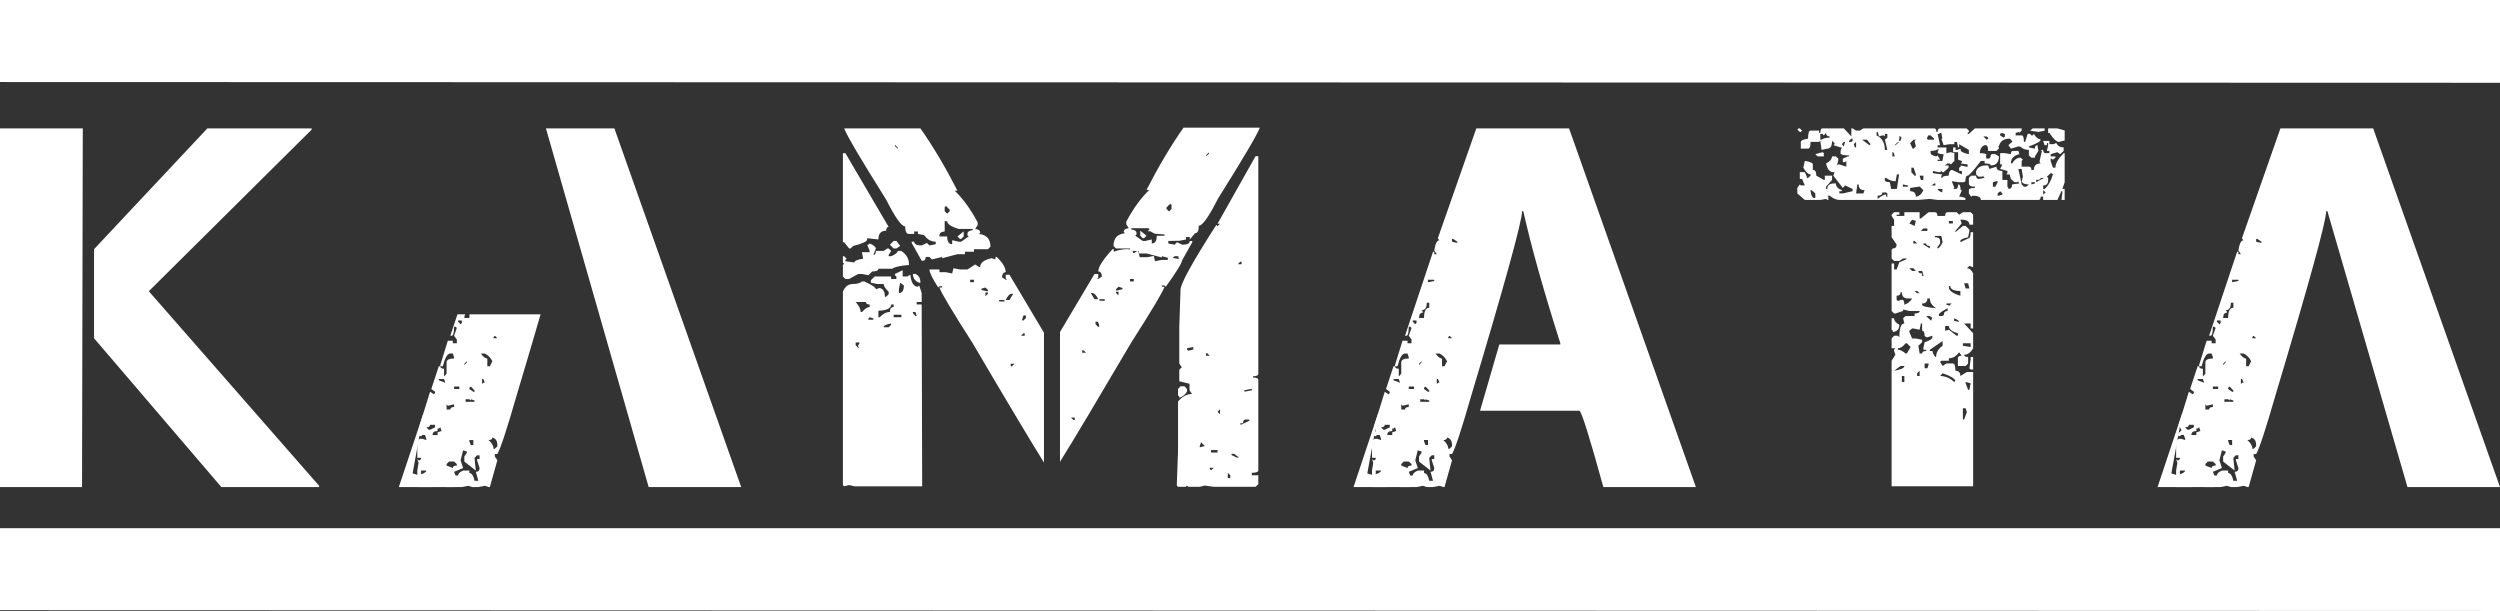
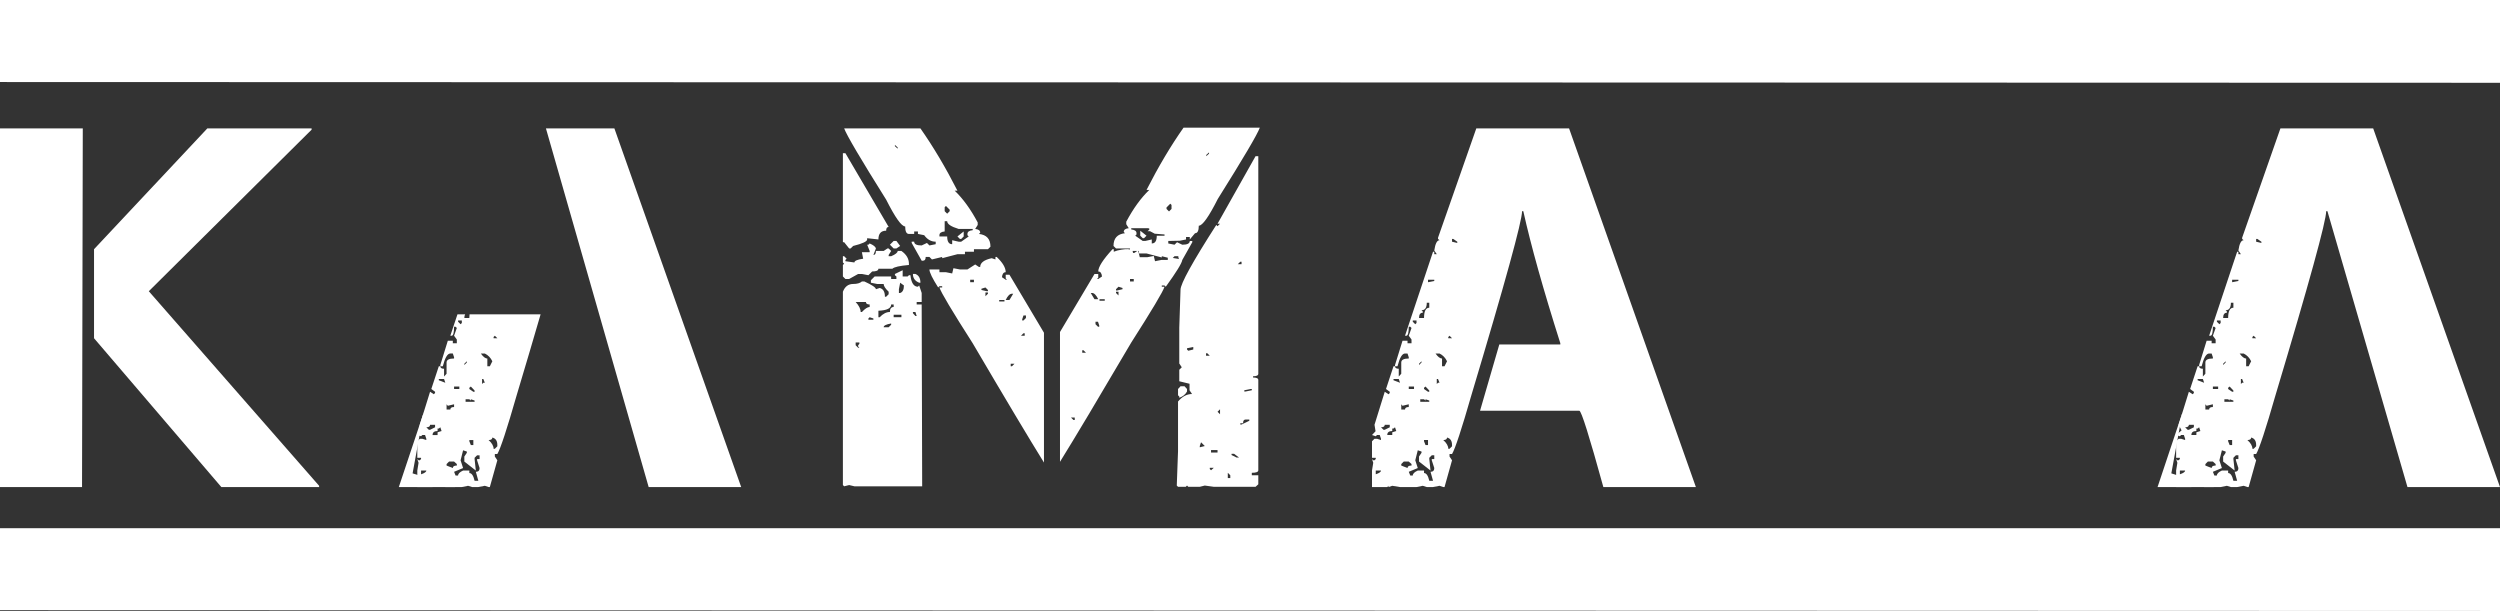
<svg xmlns="http://www.w3.org/2000/svg" id="Layer_1" width="172.189mm" height="42.081mm" viewBox="0 0 488.096 119.285">
  <rect x="0" y="0" width="488.096" height="119.285" fill="#333333" stroke="none" />
  <defs>
    <style>.cls-1{fill:none;}.cls-2{fill:#fff;}</style>
  </defs>
  <g>
    <path class="cls-2" d="M16.162,25.071l-.146,70.019H0V25.071H16.162Zm24.316,0h20.361v.244l-31.787,31.543,33.252,37.988v.244h-19.092l-24.854-29.053v-17.383l22.119-23.584Z" />
    <path class="cls-2" d="M164.565,29.905h.488l8.447,14.404c-.326,0-.488,.244-.488,.732-1.009,0-1.514,.57-1.514,1.709l-2.197-.244v.244c0,.391-.912,.814-2.734,1.27l-.488,.488h-.293l-.977-1.221h-.244V29.905Zm5.225,17.627c.749,.326,1.155,.651,1.221,.977l-.488,1.27c.325,0,.488-.26,.488-.781h1.514l.732-.488h.244l.488,.488-.488,.781v.244h.488c.846-.358,1.27-.7,1.27-1.025h.732c.977,.684,1.465,1.514,1.465,2.49v.244c-1.823,.163-2.897,.407-3.223,.732h-2.734c0,.358-.407,.537-1.221,.537l-.732,.732-1.27-.244h-.732l-1.758,.977h-.732l-.488-.488v-2.246l.244-.244-.244-.244v-1.221h.244l.488,.488-.244,.244v.244l1.758,.244c0-.325,.569-.569,1.709-.732l-.244-1.27h1.514v-.244l-.488-1.221h.244l.244-.244Zm6.445,6.445h.977l.244-.244h.293c.163,1.498,.651,2.246,1.465,2.246l.244-.244,.488,1.465v1.758h-.977v.488h.977l.098,35.498h-13.232l-1.025-.244-.977,.244-.244-.244V56.956c.391-1.009,1.058-1.514,2.002-1.514,.781,0,1.351-.163,1.709-.488h.488c1.497,.684,2.246,1.188,2.246,1.514l.732-.244c.684,.163,1.025,.732,1.025,1.709h.244l.488-.488v-.488c-.651-.618-.977-1.123-.977-1.514h-1.27l-1.221-.244v-.488l.732-.732h3.223v.488h1.025v-.488l-.293-.244v-.244l1.514-.732v1.221Zm-11.426-28.906h14.893c2.474,3.516,4.883,7.568,7.227,12.158h-.537c1.627,1.562,3.125,3.63,4.492,6.201v.488l-.488,.781c.651,.065,.977,.31,.977,.732l-.244,.244c1.497,.163,2.246,.993,2.246,2.49l-.488,.488h-2.734v.488h-1.758v.488h-1.465l-2.978,.781v-.244l-2.002,.488-.488-.488h-.732c0,.488-.179,.732-.537,.732h-.244l-1.953-3.467v-.244h.488c0,.488,.488,.732,1.465,.732l1.025-.488,.488,.488,1.221-.244v-.488c-.879,0-1.628-.423-2.246-1.27l-1.221-.244v-.488h-.732v.488h-1.025c-.488,0-.732-.488-.732-1.465-.716,0-1.953-1.741-3.711-5.225-4.981-7.942-7.715-12.581-8.203-13.916Zm2.246,33.887c.651,.716,.977,1.367,.977,1.953h.244c.618-.651,1.123-.977,1.514-.977v-.488c-.488,0-.732-.163-.732-.488h-2.002Zm0,7.91v.537l.488,.488h.244l-.244-.244v-.244l.244-.293v-.244h-.732Zm2.734-4.932l-.244,.244v.244h.977v-.244l-.732-.244Zm4.199-2.49c0,.749-.83,1.156-2.49,1.221v1.27h.244c.651-.684,1.318-1.025,2.002-1.025,0-.651,.244-.977,.732-.977v-.488h-.488Zm-1.465,4.443h.977l.488-.488v-.244c-.977,.163-1.465,.407-1.465,.732Zm1.953-16.846h.537l.732,.977-.732,.488h-.537l-.732-.732,.732-.732Zm0,14.404v.488h1.514v-.488h-1.514Zm.244-33.154v.244l.537,.488v-.244l-.537-.488Zm1.025,26.904l-.244,1.27v.732h.244c.488-.163,.732-.651,.732-1.465l-.732-.537Zm2.49-1.709h.488c.651,.261,.977,.83,.977,1.709h-.244c-.814-.325-1.221-.895-1.221-1.709Zm0,7.422v.244l.488,.537h.244l-.244-.781h-.488Zm25.586,29.395c-2.832-4.557-7.471-12.321-13.916-23.291-4.037-6.315-6.201-9.944-6.494-10.889h.537v-.244h-.537l-.244,.244c-1.14-1.79-1.709-2.962-1.709-3.516h1.953v.537h1.27l1.221,.244,.244-1.025,1.27,.244h1.465l1.514-.977,.732,.488h.244c0-.814,.749-1.383,2.246-1.709l.732,.244v-.488h.244c1.172,1.107,1.758,2.1,1.758,2.978-.423,0-.667,.326-.732,.977l.732,.488h.244l-.244-.244v-.732h.732l6.738,11.328v25.342Zm-19.385-47.119v2.002c-.684,.065-1.025,.31-1.025,.732v.244h1.514c0,1.009,.325,1.514,.977,1.514v-.781l1.27,.293h.488l1.465-1.025-.244-.244v-.244c0-.423,.342-.667,1.025-.732v-.244h-2.734c-1.498-.456-2.246-.96-2.246-1.514h-.488Zm.244-2.978l-.244,.244v.781l.488,.488,.488-.488v-.293l-.732-.732Zm3.467,4.981v.977l-.488,.488h-.244l-.488-.488,1.221-.977Zm1.27,9.424v.488h.732v-.488h-.732Zm2.197,1.758v.244l1.025,.244h.244v-.244l-.488-.488-.781,.244Zm.781,.732v.732l.488-.488v-.244h-.488Zm2.686,1.465v.293h1.025v-.293h-1.025Zm1.27,0h.732l.732-1.221h-.244c-.423,0-.83,.407-1.221,1.221Zm.977,12.451v.488h.244l.488-.488h-.732Zm2.002-5.469h.732v-.488h-.244l-.488,.488Zm.488-3.955l-.244,.732v.244h.244l.488-.488v-.488h-.488Zm20.801-12.891v-.195h-2.734l-.488-.488c0-1.497,.749-2.327,2.246-2.49l-.244-.244c0-.423,.325-.667,.977-.732l-.488-.781v-.488c1.367-2.571,2.864-4.639,4.492-6.201h-.537c2.344-4.59,4.752-8.643,7.227-12.158h14.893c-.488,1.335-3.223,5.974-8.203,13.916-1.758,3.483-2.995,5.225-3.711,5.225,0,.977-.244,1.465-.732,1.465l-1.025,1.221v-.488h-.732v.488l-1.221,.244c-.619,.033-1.367,.049-2.246,.049v.488l1.221,.244,.488-.488,1.025,.488c.977,0,1.465-.244,1.465-.732h.488v.244l-1.953,3.467c-.098,.651-1.172,2.393-3.223,5.225l-.244-.244h-.537v.244h.537c-.293,.944-2.458,4.574-6.494,10.889-6.445,10.97-11.084,18.734-13.916,23.291v-25.342l6.738-11.328h.732v.732l-.244,.244h.244l.732-.488c-.065-.651-.31-.977-.732-.977,0-.879,.928-2.327,2.783-4.346h.244v.488l.732-.244c1.139-.26,1.953-.325,2.441-.195Zm-11.523,32.812l.488,.488h.244v-.488h-.732Zm2.441-13.135h-.244v.488h.732l-.488-.488Zm1.66-11.182h-.244l.732,1.221h.732c-.391-.814-.798-1.221-1.221-1.221Zm.684,5.615v.488l.488,.488h.244v-.244l-.244-.732h-.488Zm.781-4.394v.293h1.025v-.293h-1.025Zm3.711-2.441l-.488,.488v.244h.244l1.025-.244v-.244l-.781-.244Zm-.488,.977v.244l.488,.488v-.732h-.488Zm2.734-2.49v.488h.732v-.488h-.732Zm3.418-9.326c.618-.456,.472-.651-.44-.586h-2.734v.244c.684,.065,1.025,.31,1.025,.732v.244l-.244,.244,1.465,1.025h.488l1.27-.293v.781c.651,0,.977-.504,.977-1.514h1.514v-.244c-.586-.032-1.221-.081-1.904-.146l-.928-.488h-.488Zm-2.002,3.857h-.928c.065,.098,.098,.228,.098,.391h.244l.586-.391Zm5.957,1.318l-1.172-.293v.244l-2.978-.781h-1.465v-.488h-.146l.293,1.221h1.465l1.27-.244,.244,1.025,1.221-.244h1.27v-.44Zm-4.15-4.297l-.488,.488h-.244l-.488-.488v-.977l1.221,.977Zm3.906-5.518v.293l.488,.488,.488-.488v-.781l-.244-.244-.732,.732Zm2.441,10.059c-.098-.13-.146-.309-.146-.537h-.732l-.342,.342,1.221,.195Zm-.195,44.482l-.244-.244,.244-6.689v-9.717c.814-.977,1.725-1.465,2.734-1.465l-.488-.732v-1.27l-2.002-.488v-2.246l.488-.488-.488-.732v-6.982l.244-7.422c0-1.172,2.327-5.387,6.982-12.646l.244,.244,.488-.488h-.488l7.422-13.184h.537v42.48c0,.326-.342,.488-1.025,.488v.244c.684,0,1.025,.163,1.025,.488v17.627c0,.326-.423,.488-1.27,.488v.488h1.27v1.758l-.537,.488h-8.154l-1.758-.244-.977,.244h-2.246l-.244-.244-.244,.244h-1.514Zm.244-17.627l-.244-.244v-1.221l.488-.537h.781l.488,.537v.488c-.326,.586-.83,.993-1.514,1.221v-.244Zm2.734-9.18v-.488l-1.221,.244v.244l.244,.244,.977-.244Zm2.246,18.848l-.732-.732-.244,.732v.244l.977-.244Zm.977-17.627l-.488-.488h-.244v.488h.732Zm-.684-39.209v.244l.537-.488v-.244l-.537,.488Zm1.465,61.084h-.781v.244l.244,.244,.537-.488Zm.732-2.978v-.488h-1.27v.488h1.27Zm.488-7.471v-.977l-.488,.488,.488,.488Zm2.002,12.451v-.537l-.488-.488v1.025h.488Zm1.221-4.004h.488l-.977-.732h-.488v.244l.977,.488Zm.977-37.744v-.488h-.244l-.488,.488h.732Zm0,31.299l1.514-.732v-.244h-.732c-.326,0-.488,.244-.488,.732h-.537v.244h.244Zm.781-6.445l1.221-.244v-.244h-.244l-1.221,.244v.244h.244Z" />
    <path class="cls-2" d="M306.344,25.071l24.756,70.019h-18.066c-2.734-9.928-4.297-14.893-4.688-14.893h-19.385l3.76-12.94h11.914v-.244c-3.32-10.449-5.729-19.043-7.227-25.781h-.244c0,1.953-3.304,13.949-9.912,35.986-1.888,6.576-3.142,10.384-3.76,11.426h-.488v.488l.488,.732-1.465,5.225h-.244l-.732-.244-1.27,.244h-1.221l-.781-.244-1.221,.244h-3.223l-1.514-.244-.732,.244v-.244l-.244,.244h-2.978v-3.223l.244-1.514-.244-.732,.244,.244h.244l.244-.244v-.244h-.732v-3.223l.488-.488h.488l.781,.244v-.244l-.244-.732h-.537l-.244,.244-.732-.244,.693-.739-.205-1.262,2.002-6.445,.732,.488,.244-.244v-.244l-.732-.537,1.465-4.443h.293c0,.326,.244,.488,.732,.488v1.514l.488-.537v-2.197c0-.52,.488-.781,1.465-.781v-.244l-.244-.732h-.488c-.554,0-1.042,.83-1.465,2.49h-.488v-.244l1.465-4.736h.977v.488h.781v-.732l-.537-.732,.537-1.514-.244-.244h-.293c0,1.172-.163,1.758-.488,1.758h-.244l5.469-16.406h.244v.488h.488l-.488-.732c.195-1.335,.537-2.002,1.025-2.002l-.293-.244v-.244l7.471-21.338h18.115Zm-37.744,66.797v.732c.684-.228,1.025-.472,1.025-.732h-1.025Zm1.758-8.935c0,.326-.244,.488-.732,.488l.488,.488h.244l.977-.488v-.488h-.977Zm1.465,1.221c-.651,0-.977,.261-.977,.781h.977v-.537l.781-.244-.244-.732-.293,.244h-.244v.488Zm.244-10.156v.244l1.27,.488-.244-.732h-1.025Zm1.514,4.932v1.025h.732c0-.325,.244-.488,.732-.488v-.537l-1.221,.293-.244-.293Zm0,11.67v.293l1.221,.488c0-.325,.26-.488,.781-.488v-.293l-.537-.488h-.977l-.488,.488Zm1.465-15.137v.488h1.025v-.488h-1.025Zm1.758,12.451l-.488,1.953,.488,1.514-1.758,.732,.293,.732h.488c0-.358,.325-.684,.977-.977h1.221v.488c.456,0,.797,.505,1.025,1.514h.732l-.488-1.758c.488,0,.732-.244,.732-.732l-.488-1.514v-.244h.488v-.732h-.488l-.488,.488v.244l.244,2.246-2.246-1.758v-.977l.488-.732v-.244l-.732-.244Zm-.977-25.342v.244l.488,.488,.244-.244v-.488h-.732Zm2.734-3.467c0,.977-.342,1.465-1.025,1.465l.244,.244v.244c-.488,0-.732,.342-.732,1.025h.977c0-1.335,.342-2.002,1.025-2.002v-.977h-.488Zm-1.514,11.914v.244l.488-.488v-.244l-.488,.488Zm.244,6.934v.488h1.758v-.244l-.732-.244v.244l-.293-.244h-.732Zm1.025-2.49l-.293,.244v.244l.781,.537h.244v-.244l-.732-.781Zm-.293,10.449v.244l.293,.732h.488v-.977h-.781Zm.781-31.299v.488l1.221-.244v-.244h-1.221Zm1.465,14.404c.456,.651,.879,.977,1.27,.977v1.514h.488l.488-.977c-.326-.684-.814-1.188-1.465-1.514h-.781Zm.244,4.981v.977l.244-.244h.293l-.293-.732h-.244Zm2.002,11.426c0,.326-.244,.488-.732,.488,.651,.586,.977,1.156,.977,1.709h.244l.488-.488v-.244c0-.814-.326-1.302-.977-1.465Zm.488-19.873l-.244,.244v.244h.732l-.488-.488Zm.488-18.896v.537l1.025,.244v-.244l-.781-.537h-.244Z" />
-     <path class="cls-2" d="M398.416,27.268c0,.326-.766,.765-2.295,1.318v.195l1.172,.244c0-.456,.162-.684,.488-.684l.195,1.123-.684,1.074v.244h-.684l-.488-.44v-1.074c-.717,0-1.27-.228-1.66-.684v.195l-.195-.195h-.195l-1.465,.44-.488-.684,.732-.635v-.195l-.488-.44c-1.172,0-1.872,.505-2.1,1.514h-.244l.244,.195v.244l-.488,.44h-1.611c0-.749-.163-1.123-.488-1.123h-.195c-.619,.261-.928,.781-.928,1.562,.879,0,1.318,.146,1.318,.44h-.195l.195,.635h.293c.325,0,.488-.211,.488-.635l.195-.244h.732l.684,.44c0,1.172-.537,1.758-1.611,1.758,0-.26-.391-.391-1.172-.391v-.488h-.732c-1.465,1.921-2.328,2.881-2.588,2.881-.293,0-.44,.358-.44,1.074l-.244,.195h-1.172l-1.172-.195v.195l.44,1.123-.244,.195h.488c.325,0,.488-.293,.488-.879,.325,0,.488,.374,.488,1.123h.244l-.537,1.27h.293l.928,.244v.391h-5.42l-1.611-.195-2.1,.195h-15.479c-.554,0-1.188-.276-1.904-.83h-.44l.195,.195v.635h-.195l-.244-.195-1.123,.195h-3.027l-1.465-1.27v-1.074l.488-.684,.195,.195h.781l-.537-1.27h-.44v-1.318h.977l.391,.879v.244h.244l.488-.44v-.244c-.424,0-.895-.44-1.416-1.318l.293-1.318c1.041,.163,1.562,.391,1.562,.684v1.074c.455,0,.684,.374,.684,1.123l1.465,.83h.195v-.83h1.416v.83l-1.172,1.318v.44h.244c0-.716,.472-1.074,1.416-1.074h.244c0,.586,.391,1.025,1.172,1.318v.195h-.488v.44h.684l1.904-.44v-.44l-1.465-.684-.44,.488-1.855-2.393,.244-.684h-.244c-.717,0-1.188-.569-1.416-1.709,.716-.325,1.106-.781,1.172-1.367h.732l.488,.44v.195l-.244,1.123,.244-.195h.195l1.367,.44v-1.123l-.244,.244h-.44v-.684l.977-.44h.244v-.195c-1.107,0-1.66-.146-1.66-.44v-.44l.244-.684h-.244l-1.416-.44,.244-.195v-.195l-.488-.44c0,1.009-.31,1.514-.928,1.514l-1.123,.244-.244-1.758-.244,.195h-1.66c0,.879-.163,1.318-.488,1.318h-1.416v-1.318c0-.26,.472-.472,1.416-.635,0-1.042,.162-1.562,.488-1.562h1.66v.44h.244c0-.586,.146-.879,.44-.879h4.15l1.465,1.562v-1.562h.244l.684,.44h.732l.684-.44h13.818c.293,0,.44,.228,.44,.684h.244c0-.456,.162-.684,.488-.684h5.176l.44,.44v.244l-.244,.195v.195h.244l1.172-1.074h9.131v.44l-.44,.44v-.195l-.732,.195v.488h1.172c.293,0,.44,.423,.44,1.27h.244l.488-1.562h.488l.244,.293h.244l.244-.293c.26,.554,.699,.928,1.318,1.123Zm-46.582-1.758l-.244,.244h-.195l-.488-.44,.244-.244h.244l.44,.44Zm1.855,11.621h-.195v.195c.13,.879,.357,1.318,.684,1.318h.244v-.879l-.732-.635Zm2.393-6.592h-1.221l-.44-.44,1.416-.391,.244,.195v.635Zm1.123-3.906c-.456,0-.684-.228-.684-.684l-.44,.488-.244-.293h-.44v1.123h.244c.325-.26,.846-.391,1.562-.391v-.244Zm3.027,1.074h-.244l-.391,.44,.391,.44,.244-.879Zm1.465-.635h-.244l-.44,.44v.195h.44l.244-.195v-.44Zm.684,.635l-.44,.44,.195,.635h.244v-1.074Zm1.66,9.424c-.781,0-1.172-.374-1.172-1.123h-.244l-.244,1.758h1.416l.244-.635Zm.44-9.863h-.928l1.416,1.074,.244-.195-.732-.879Zm4.004-1.123h-.488v.488l-.244-.195h-.244l-.684,.195v-.195l-.244-.684h-.195v.684c1.074,.521,1.611,1.465,1.611,2.832h.488l-.488-2.002,.488-.391v-.732Zm0,11.621l-.244-.195h-.732c0,.423-.31,.635-.928,.635v.635c.716-.586,1.27-.879,1.66-.879v.44h.244v-.635Zm2.295-3.711h-.44l-.244,1.318h-.195c-.521,0-1.074-.211-1.66-.635h-.244v.391c0,.293,.325,.44,.977,.44l.244,1.318h1.123l.44-2.832Zm-1.465,60.889v-24.512l.732-1.172-.244-.732v-.244l.244-.293h-.732v-1.904l.488-.537h.732l.293,.293c0-1.79,.325-2.686,.977-2.686l-.244-1.025,.488-.44h1.758v-.488c.65,0,.977-.163,.977-.488h-2.002l-1.221-.293v.293l-1.514,.488h-.244l-.488-.488v-9.277h.488v1.172h.488l.537-1.416,1.221-.488,.244-.244h-.732l-.732,.488h-1.025l-.488-.488v-1.709l.244-.244c.488,0,.732-.26,.732-.781l-.977-1.416v-2.197h.488v-1.221l-.488-.732v-.244l.488-.488h1.025v.488h-.537v.244h1.514v-.732h2.978v1.221h.244l1.514-1.221h1.221c.325,0,.488,.244,.488,.732h1.514c0-.488,.162-.732,.488-.732h1.758l.488,.488,.732-.488h1.514l.488,.488v1.953h-.732c0-.651-.505-.977-1.514-.977h-.244l.244,.732-1.221,1.465v.244l1.465-1.221h.537l.732,.732v.244l-.244,1.221c-1.01,.228-1.514,.472-1.514,.732v.244l1.514-.732c.325,0,.488-.407,.488-1.221h.488v6.836l-.732-.244-.488,.44c.488,0,.894,.342,1.221,1.025v10.742h-.488v-.977h-1.27l1.758,1.904v2.93c-.488,.847-1.074,1.27-1.758,1.27,0,.293,.26,.44,.781,.44v1.27l-.488,.488h-1.514v-1.514c0-.325,.244-.488,.732-.488l-.488-.684c-.554,.781-1.221,1.172-2.002,1.172v.488h-1.465l-.244,.244,.488,.781,.732-.488h1.27c.325,0,.488,.472,.488,1.416,.65,0,.977,.342,.977,1.025l1.27-.781h1.221v22.314h-15.918Zm.244-30.371l-.244-.195v-2.246h.488c0,.488,.342,.912,1.025,1.27,0,.847-.424,1.318-1.27,1.416v-.244Zm.098-34.863h-.195v.83h.44v-.195l-.244-.635Zm2.148,41.748h-.732l-1.27,.928c1.334-.228,2.002-.537,2.002-.928Zm-1.025-43.75h-.195l-.684,.635h.195l.684-.635Zm2.539,30.566h-.781c-.815,0-1.221-.407-1.221-1.221h-.244c0,.456-.261,.684-.781,.684v.781l.244,.244,.781-.244c.325,0,.488,.326,.488,.977,.684-.228,1.188-.635,1.514-1.221Zm-1.27,10.742h.244l.732-1.27-.732-.732h-.244c-.488,.651-.993,.977-1.514,.977v.293c.455,0,.96,.244,1.514,.732Zm-.781-42.139l-.244-.244h-.244v.244h.244l-.244,.195v.44h.244l.244-.635Zm.537,47.705v-1.172h-.488v1.172h.488Zm.684-38.379l-.977-.195v.44h.977v-.244Zm1.318,7.91l.244-.977-.732-.244-.537,.732,1.025,.488Zm-.488,8.789h.732l-.488-.537h-.781l.537,.537Zm1.953,16.113c0-.325,.26-.488,.781-.488v-.244h-.537v-.293l.244-1.172c1.009-.325,1.514-.651,1.514-.977v-.293l-.977,.293h-.244l-.293-.293c0-.651-.163-.977-.488-.977v-1.416h-.244l-.244,1.221-1.221-.244h-.244l-.537,.44v.244l.537,1.27h.732l1.221,.244v.488l-.732,.684,.244,1.514h.488Zm-1.221-41.748h-.44l-.684,.684,.488,1.074h.195l.44-.44-.244-1.074,.244-.244Zm.781,9.18h-.244l-1.66,.244v.635c.748,0,1.123,.358,1.123,1.074,.618-.065,1.106-.488,1.465-1.27l-.684-.684Zm-1.221-3.711h-.44v.879l.635,.684h.244v-.244l-.44-1.318Zm.684,14.795l-.488-.488h-.244v.488h.732Zm0,9.717h.488l-.488-.44h-.488l.488,.44Zm.488,16.162v-1.025l-.488,.488v.537h.488Zm.732-19.531v-.244l-.244-.732h-.732c0,.326,.244,.488,.732,.488v.488h.244Zm0-19.58h-.684v.195l.195,.635h.488v-.83Zm.781,10.791v-.488h-.781l-.488,.488h1.27Zm1.709,15.088c-.815-.52-1.221-1.155-1.221-1.904h-.488c0,.651-.342,.977-1.025,.977v.244c0,.293,.911,.521,2.734,.684Zm-1.221-11.67v-.488c-.488,0-.732-.163-.732-.488h-.537v.195l1.27,.781Zm-.488,23.389l.244-.684v-.244h-.781v.928h.537Zm.732-9.277l.244-.684h-.244l-.244-.244h-.732l.977,.928Zm-.098-36.182h-.488l-.244,.635,.244,.195h1.172v-.195l-.684-.635Zm.342,42.09c.228,.781,.472,1.172,.732,1.172,0-.879,.423-1.611,1.27-2.197v-.928l-2.49,1.709v.244h.488Zm2.197-38.428c-.781,0-1.172-.13-1.172-.391l.244-.684c-.358,.293-.895,.44-1.611,.44v.44c0,.261,.374,.472,1.123,.635l.244-.195,.488,.83h-.488v.244h.928l.244-1.318Zm-1.611,5.713h-.244l-.488,.391h.732v-.391Zm4.639-7.666v.635h-.195l-.244-1.074h-.488v.44h-.928l-1.172,.195-.44-1.27h.195l-.195-1.123h-.244l-.244,.195h-.244l.488,2.197h-.488v.44h1.709v1.123l.879-.195,.684,.195v1.514l-.684,.684-.244-.195h-.44l-.488,.391h.732v.44l-.977,.879h-.244l-.195-.244-.244,.244h-.244l-1.172-.244v.44l1.855,.244-.195,.244v.44h.195c0-.293,.406-.44,1.221-.44,.065-.749,.293-1.123,.684-1.123l1.904,.879v-.684h-.537v-.635l.293-.195v-.244l1.172,.244h.195v-.44l-1.367-.195,.244-.244v-.244l-.732-.244v-1.465h-.977v-.928h.488v.488h.244l.732-.244v.244c0,.326,.537,.603,1.611,.83v-.83l-1.904-1.123Zm-3.223,19.141l-.244-1.221h-1.27v.244c.684,0,1.025,.244,1.025,.732v.488l-.537,.732v.244c.357-.065,.699-.472,1.025-1.221Zm-.049-10.4h-.928c0,.228,.309,.456,.928,.684v-.684Zm.049,24.805l.244-.244c0-.488,.244-.732,.732-.732v-.537c-1.14,.586-1.709,1.009-1.709,1.27v.244h.732Zm2.246,12.891l.244-.244c-.195-.488-1.025-.977-2.49-1.465l-.488,.537c1.009,0,1.92,.391,2.734,1.172Zm.488-9.033h.244v-.488c-1.172-.325-1.758-.797-1.758-1.416h-.732v.928l.732-.195,1.514,1.172Zm-1.27-5.859v-.195l.293-.244h-1.025v.244l.732,.195Zm.537-16.064v-.488h-.781v.488h.781Zm1.465,14.111v-.928c-1.27,0-1.938-.325-2.002-.977h-.244v.244c0,.651,.748,1.205,2.246,1.66Zm-.244,5.127c0-.228-.326-.472-.977-.732v.488l.977,.244Zm2.246,4.883v-.732h-1.514v.488l1.514,.244Zm-1.27,14.16l.537-1.465-.244-.732h-.537v2.197h.244Zm1.025-25.586l-.244-1.025h-.781l.293,1.025h.732Zm0,19.775l.244-1.27-.977-.244v.244l.488,1.27h.244Zm18.604-40.527l-.44,1.318h.44v2.148h-.635l.195-1.465v-.244h-.195l-.781,1.709h-2.783v-.635h-.488c0,.423-.146,.635-.44,.635h-11.23c0-.553-.554-.83-1.66-.83l-.244,.195-.44-.635v-.635c0-.293,.391-.44,1.172-.44v-.244c-.781,0-1.172-.211-1.172-.635v-1.074l.44-.44h.977c0,.423,.162,.635,.488,.635l1.172-.195-.244-.244v-.195l-.244,.195h-.684l-.488-.44v-.684c.293-.716,.977-1.074,2.051-1.074h.293l.244,.684,1.367-.44c0,.554,.391,.83,1.172,.83v1.758h.977v1.318l.195,.244v.195c.488,0,.732-.293,.732-.879l1.416-.195-.195-.244v-.195l-.244,.195h-.537l-.684-.635-.244-.879h-.684l.244-.244v-.44l-1.416-.391,.44-.879h-.44v-2.197h.928l1.172,.195c0-.423,.146-.635,.44-.635h1.025l.195,.635c-1.107,.261-1.66,.863-1.66,1.807h.244c.455-.749,.992-1.123,1.611-1.123l.488,.391-.244,.244v1.123h1.416c.325,0,.488,.212,.488,.635h.488c0-.846,.44-1.27,1.318-1.27l-.195-.244v-.244l.44-1.953-.244-.195h.488c0,.423,.162,.635,.488,.635h.732v-.44h-.488l.244-1.123v-.391h-.244v.391h-.44l-.293-.83h1.221v.635h.928l.244-.195h.195c.26,.554,.732,.83,1.416,.83v.684l-.684,.635-.537-.391-1.318,.391v.44h.928v.244l-.488,.391-.244-.195h-.195v.44l.44,1.318h.488c0-.814,.537-1.758,1.611-2.832h.195v5.664Zm-18.359,36.572l-.244-.244,.244-1.709v-.488h.488v2.441h-.488Zm3.418-45.264l-.293-.244h-.635l.635,.635,.293-.195v-.195Zm1.855,8.496h-.244l-.684,.195v.879h.488l.44-.879v-.195Zm.488,1.953l-.488,.44v.44h.244l.684-.244v-.195l-.44-.44Zm.928-11.182l-.684-.195-.244,.195v.293l.684,.44,.244-.244v-.488Zm4.688,9.863c-.815,0-1.286-.211-1.416-.635l.244-.879-.244-1.514h-.635l.635,3.027,.44,.44h.488l.488-.44Zm3.076-10.938v.44l-1.221,.244-1.611-.244,.488-.44h2.344Zm-1.904,10.498h-.684v.44l.684-.195v-.244Zm1.611-.83h-.488c0,.261-.293,.391-.879,.391v.44l1.123-.635h.244v-.195Zm1.904-.684l-.244-.244h-.195l-.732,.684,.244,.244v.391c0,.716-.326,1.074-.977,1.074v.684h.293c.684-.586,1.221-1.53,1.611-2.832Zm-1.904,3.076v.83l.488-.391-.488-.44Zm4.199-9.717l-1.123,.293c-.456,0-1.074-.586-1.855-1.758h-.244v-.879h1.807l1.416,.391v1.953Z" />
    <path class="cls-2" d="M454.404,41.233h-.244c0,1.953-3.305,13.949-9.912,35.986-1.889,6.576-3.142,10.384-3.76,11.426h-.488v.488l.488,.732-1.465,5.225h-.244l-.732-.244-1.27,.244h-1.221l-.781-.244-1.221,.244h-3.223l-1.514-.244-.732,.244v-.244l-.244,.244h-2.978v-3.223l.244-1.514-.244-.732,.244,.244h.244l.244-.244v-.244h-.732v-3.223l.488-.488h.488l.781,.244v-.244l-.244-.732h-.537l-.244,.244-.732-.244,1.065-.906-.577-1.096,2.002-6.445,.732,.488,.244-.244v-.244l-.732-.537,1.465-4.443h.293c0,.326,.244,.488,.732,.488v1.514l.488-.537v-2.197c0-.52,.488-.781,1.465-.781v-.244l-.244-.732h-.488c-.554,0-1.042,.83-1.465,2.49h-.488v-.244l1.465-4.736h.977v.488h.781v-.732l-.537-.732,.537-1.514-.244-.244h-.293c0,1.172-.163,1.758-.488,1.758h-.244l5.469-16.406h.244v.488h.488l-.488-.732c.195-1.335,.537-2.002,1.025-2.002l-.293-.244v-.244l7.471-21.338h18.115l24.756,70.019h-18.066m-44.434-3.223v.732c.684-.228,1.025-.472,1.025-.732h-1.025Zm1.758-8.935c0,.326-.244,.488-.732,.488l.488,.488h.244l.977-.488v-.488h-.977Zm1.465,1.221c-.651,0-.977,.261-.977,.781h.977v-.537l.781-.244-.244-.732-.293,.244h-.244v.488Zm.244-10.156v.244l1.27,.488-.244-.732h-1.025Zm1.514,4.932v1.025h.732c0-.325,.244-.488,.732-.488v-.537l-1.221,.293-.244-.293Zm0,11.67v.293l1.221,.488c0-.325,.26-.488,.781-.488v-.293l-.537-.488h-.977l-.488,.488Zm1.465-15.137v.488h1.025v-.488h-1.025Zm1.758,12.451l-.488,1.953,.488,1.514-1.758,.732,.293,.732h.488c0-.358,.325-.684,.977-.977h1.221v.488c.455,0,.797,.505,1.025,1.514h.732l-.488-1.758c.488,0,.732-.244,.732-.732l-.488-1.514v-.244h.488v-.732h-.488l-.488,.488v.244l.244,2.246-2.246-1.758v-.977l.488-.732v-.244l-.732-.244Zm-.977-25.342v.244l.488,.488,.244-.244v-.488h-.732Zm2.734-3.467c0,.977-.342,1.465-1.025,1.465l.244,.244v.244c-.488,0-.732,.342-.732,1.025h.977c0-1.335,.342-2.002,1.025-2.002v-.977h-.488Zm-1.514,11.914v.244l.488-.488v-.244l-.488,.488Zm.244,6.934v.488h1.758v-.244l-.732-.244v.244l-.293-.244h-.732Zm1.025-2.49l-.293,.244v.244l.781,.537h.244v-.244l-.732-.781Zm-.293,10.449v.244l.293,.732h.488v-.977h-.781Zm.781-31.299v.488l1.221-.244v-.244h-1.221Zm1.465,14.404c.455,.651,.879,.977,1.27,.977v1.514h.488l.488-.977c-.326-.684-.815-1.188-1.465-1.514h-.781Zm.244,4.981v.977l.244-.244h.293l-.293-.732h-.244Zm2.002,11.426c0,.326-.244,.488-.732,.488,.65,.586,.977,1.156,.977,1.709h.244l.488-.488v-.244c0-.814-.326-1.302-.977-1.465Zm.488-19.873l-.244,.244v.244h.732l-.488-.488Zm.488-18.896v.537l1.025,.244v-.244l-.781-.537h-.244Z" />
  </g>
  <polyline class="cls-2" points="82.74 80.487 80.554 92.419 88.852 95.091 77.866 95.091" />
-   <polyline class="cls-2" points="269.135 80.487 266.95 92.419 275.247 95.091 264.262 95.091" />
  <polyline class="cls-2" points="426.113 80.487 423.927 92.419 432.225 95.091 421.239 95.091" />
  <polygon class="cls-2" points="488.096 16.162 0 16.016 0 0 488.096 0 488.096 16.162" />
  <polygon class="cls-2" points="488.096 119.285 0 119.138 0 103.123 488.096 103.123 488.096 119.285" />
  <rect class="cls-1" x="88.654" y="75.462" width="1.025" height=".488" />
  <polygon class="cls-1" points="90.168 63.059 90.168 62.571 89.436 62.571 89.436 62.815 89.924 63.303 90.168 63.059" />
  <polygon class="cls-1" points="91.144 70.53 90.656 71.018 90.656 71.263 91.144 70.774 91.144 70.53" />
  <path class="cls-1" d="M88.654,79.466v-.537l-1.221,.293-.244-.293v1.025h.732c0-.325,.244-.488,.732-.488Z" />
  <path class="cls-1" d="M84.943,82.932h-.977c0,.326-.244,.488-.732,.488l.488,.488h.244l.977-.488v-.488Z" />
  <polygon class="cls-1" points="92.658 78.196 91.926 77.952 91.926 78.196 91.633 77.952 90.9 77.952 90.9 78.44 92.658 78.44 92.658 78.196" />
  <path class="cls-1" d="M91.633,62.083c0-.266,.018-.498,.045-.711h-.863c-.101,.17-.158,.4-.158,.711h.977Z" />
  <path class="cls-1" d="M86.701,71.995v1.514l.488-.537v-2.197c0-.52,.488-.781,1.465-.781v-.244l-.244-.732h-.488c-.554,0-1.042,.83-1.465,2.49h-.488c0,.326,.244,.488,.732,.488Z" />
  <path class="cls-1" d="M85.676,83.665h-.244v.488c-.651,0-.977,.261-.977,.781h.977v-.537l.781-.244-.244-.732-.293,.244Z" />
  <path class="cls-1" d="M82.209,92.6c.684-.228,1.025-.472,1.025-.732h-1.025v.732Z" />
  <polygon class="cls-1" points="91.926 86.888 92.414 86.888 92.414 85.911 91.633 85.911 91.633 86.155 91.926 86.888" />
  <path class="cls-1" d="M92.658,89.622l.244,2.246-2.246-1.758v-.977l.488-.732v-.244l-.732-.244-.488,1.953,.488,1.514-1.758,.732,.293,.732h.488c0-.358,.325-.684,.977-.977h1.221v.488c.456,0,.797,.505,1.025,1.514h.732l-.488-1.758c.488,0,.732-.244,.732-.732l-.488-1.514v-.244h.488v-.732h-.488l-.488,.488v.244Z" />
  <polygon class="cls-1" points="91.633 75.706 91.633 75.95 92.414 76.487 92.658 76.487 92.658 76.243 91.926 75.462 91.633 75.706" />
  <path class="cls-1" d="M95.148,69.993v1.514h.488l.488-.977c-.326-.684-.814-1.188-1.465-1.514h-.781c.456,.651,.879,.977,1.27,.977Z" />
-   <polygon class="cls-1" points="85.676 73.997 85.676 74.241 86.945 74.729 86.701 73.997 85.676 73.997" />
  <path class="cls-1" d="M89.191,90.598l-.537-.488h-.977l-.488,.488v.293l1.221,.488c0-.325,.26-.488,.781-.488v-.293Z" />
  <polygon class="cls-1" points="94.123 73.997 94.123 74.973 94.367 74.729 94.66 74.729 94.367 73.997 94.123 73.997" />
  <polygon class="cls-1" points="96.613 65.55 96.369 65.794 96.369 66.038 97.102 66.038 96.613 65.55" />
  <path class="cls-1" d="M96.125,85.423c0,.326-.244,.488-.732,.488,.651,.586,.977,1.156,.977,1.709h.244l.488-.488v-.244c0-.814-.326-1.302-.977-1.465Z" />
  <path class="cls-2" d="M91.633,62.083h-.977c0-.311,.057-.541,.158-.711h-1.5l-1.393,4.178h.244c.325,0,.488-.586,.488-1.758h.293l.244,.244-.537,1.514,.537,.732v.732h-.781v-.488h-.977l-1.465,4.736v.244h.488c.423-1.66,.911-2.49,1.465-2.49h.488l.244,.732v.244c-.977,0-1.465,.261-1.465,.781v2.197l-.488,.537v-1.514c-.488,0-.732-.163-.732-.488h-.293l-1.465,4.443,.732,.537v.244l-.244,.244-.732-.488-2.002,6.445-.067,1.002-.421,1,.732,.244,.244-.244h.537l.244,.732v.244l-.781-.244h-.488l-.488,.488v3.223h.732v.244l-.244,.244h-.244l-.244-.244,.244,.732-.244,1.514v3.223h2.978l.244-.244v.244l.732-.244,1.514,.244h3.223l1.221-.244,.781,.244h1.221l1.27-.244,.732,.244h.244l1.465-5.225-.488-.732v-.488h.488c.618-1.042,1.872-4.85,3.76-11.426,1.81-6.038,3.371-11.317,4.686-15.848h-13.87c-.027,.213-.045,.445-.045,.711Zm-9.424,30.518v-.732h1.025c0,.261-.342,.505-1.025,.732Zm8.691-14.16v-.488h.732l.293,.244v-.244l.732,.244v.244h-1.758Zm1.514,7.471v.977h-.488l-.293-.732v-.244h.781Zm-1.758-14.893l.488-.488v.244l-.488,.488v-.244Zm-1.221-8.447h.732v.488l-.244,.244-.488-.488v-.244Zm-.781,12.891h1.025v.488h-1.025v-.488Zm-1.465,3.467l.244,.293,1.221-.293v.537c-.488,0-.732,.163-.732,.488h-.732v-1.025Zm-3.223,4.981h-.244l-.488-.488c.488,0,.732-.163,.732-.488h.977v.488l-.977,.488Zm1.465,.488v.537h-.977c0-.52,.325-.781,.977-.781v-.488h.244l.293-.244,.244,.732-.781,.244Zm.244-10.156v-.244h1.025l.244,.732-1.27-.488Zm2.734,17.139l-1.221-.488v-.293l.488-.488h.977l.537,.488v.293c-.521,0-.781,.163-.781,.488Zm5.957-16.65l-.244,.244v-.977h.244l.293,.732h-.293Zm2.734,12.402l-.488,.488h-.244c0-.553-.326-1.123-.977-1.709,.488,0,.732-.163,.732-.488,.651,.163,.977,.651,.977,1.465v.244Zm-.732-21.338l.244-.244,.488,.488h-.732v-.244Zm-1.709,3.223c.651,.326,1.139,.83,1.465,1.514l-.488,.977h-.488v-1.514c-.391,0-.814-.325-1.27-.977h.781Zm-1.025,19.873v.732h-.488v.244l.488,1.514c0,.488-.244,.732-.732,.732l.488,1.758h-.732c-.228-1.009-.57-1.514-1.025-1.514v-.488h-1.221c-.651,.293-.977,.619-.977,.977h-.488l-.293-.732,1.758-.732-.488-1.514,.488-1.953,.732,.244v.244l-.488,.732v.977l2.246,1.758-.244-2.246v-.244l.488-.488h.488Zm-.977-12.402h-.244l-.781-.537v-.244l.293-.244,.732,.781v.244Z" />
  <polyline class="cls-2" points="126.643 95.091 144.709 95.091 119.953 25.071 106.588 25.071" />
</svg>